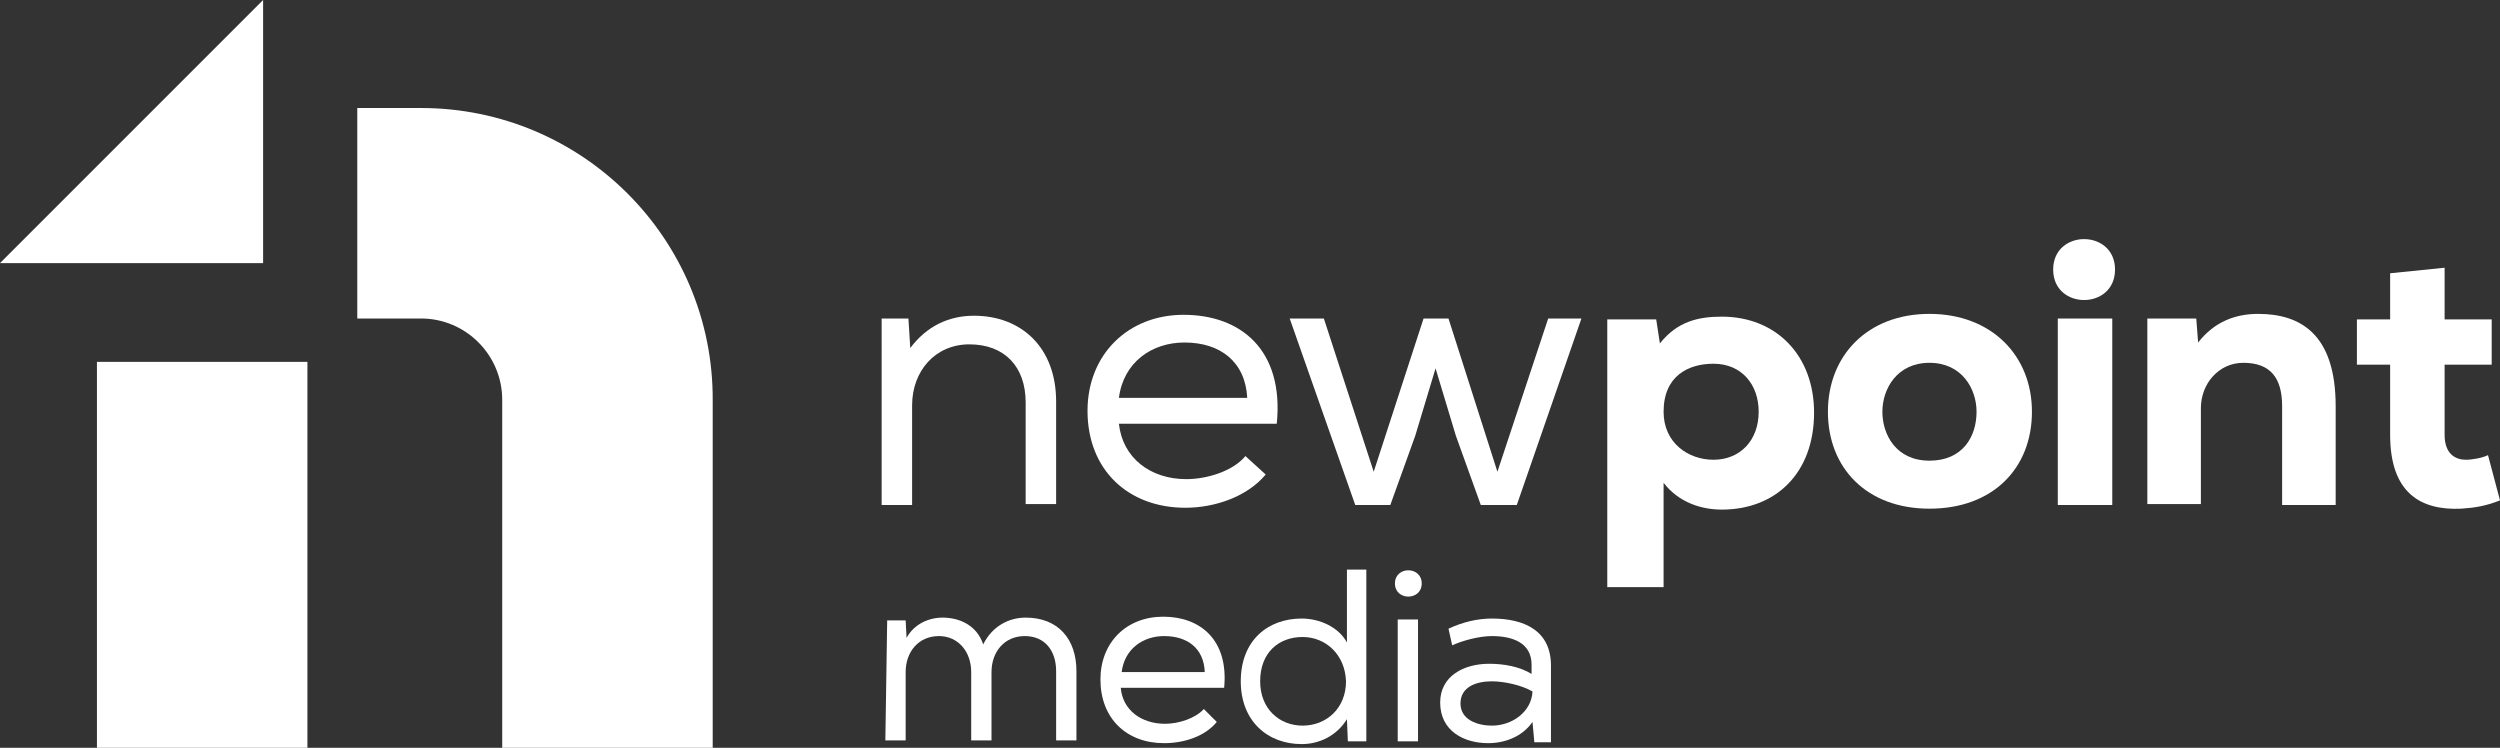
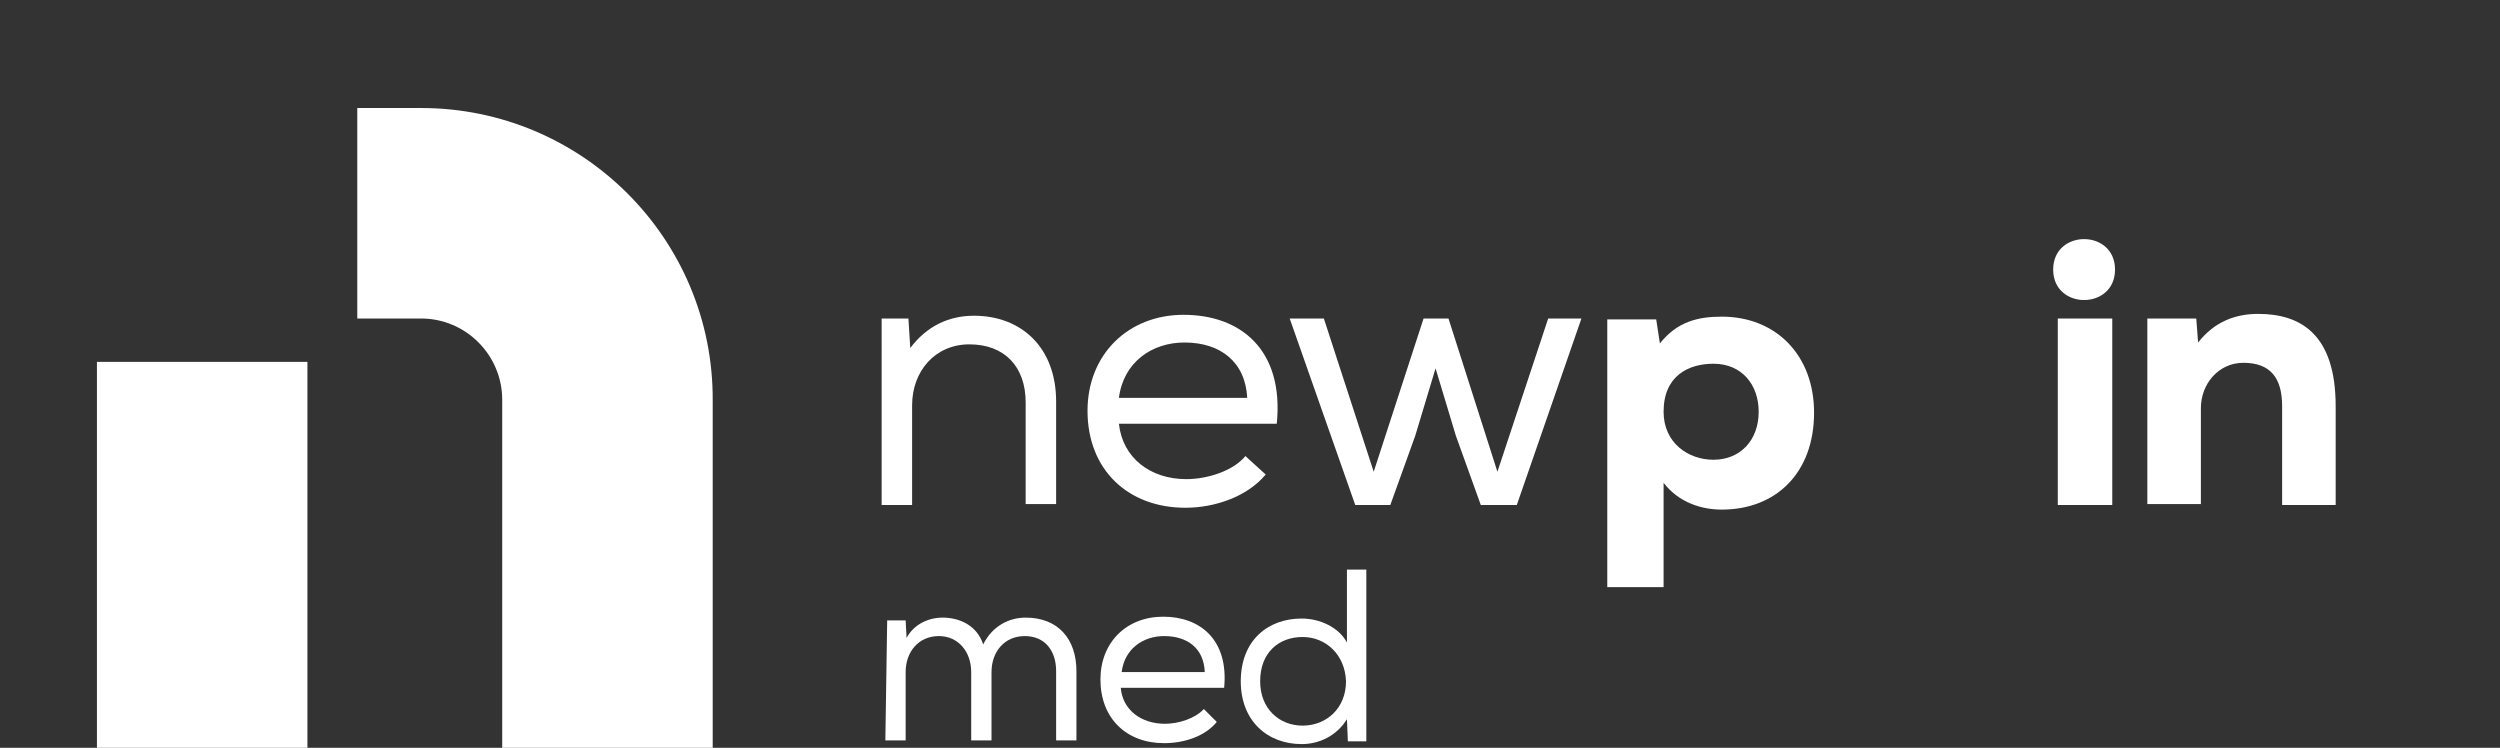
<svg xmlns="http://www.w3.org/2000/svg" version="1.1" id="Layer_1" x="0px" y="0px" viewBox="0 0 270.8 81" style="enable-background:new 0 0 270.8 81;" xml:space="preserve">
  <rect x="0" y="0" width="270.8" height="81" fill="#333333" stroke="none" />
  <style type="text/css">
	.st0{fill:#FFFFFF;}
</style>
  <path class="st0" d="M95.3,34.5h3.1l0.2,3.2c1.8-2.4,4.2-3.5,6.9-3.5c5.1,0,8.9,3.4,8.9,9.3v11.1h-3.3V43.6c0-3.9-2.3-6.3-6.1-6.3  c-3.7,0-6.2,2.9-6.2,6.6v10.8h-3.3V34.5L95.3,34.5z" />
  <path class="st0" d="M135.1,43.1c-0.2-3.9-2.9-6-6.8-6c-3.5,0-6.6,2.1-7.1,6L135.1,43.1L135.1,43.1z M137.1,51.4  c-2,2.4-5.5,3.6-8.7,3.6c-6.2,0-10.6-4.1-10.6-10.5c0-6.1,4.4-10.4,10.4-10.4c6.2,0,10.9,3.8,10.1,11.8h-17.1c0.4,3.7,3.4,6,7.3,6  c2.3,0,5.1-0.9,6.4-2.5L137.1,51.4L137.1,51.4z" />
  <polygon class="st0" points="143.4,34.5 148.8,51.1 154.2,34.5 156.9,34.5 162.2,51.1 167.7,34.5 171.3,34.5 164.3,54.7 160.4,54.7   157.7,47.2 155.5,39.9 153.3,47.2 150.6,54.7 146.8,54.7 139.7,34.5 " />
  <path class="st0" d="M190.5,44.6c0-2.9-1.8-5.2-4.9-5.2c-2.7,0-5.4,1.3-5.4,5.2c0,3.4,2.7,5.2,5.4,5.2  C188.5,49.8,190.5,47.7,190.5,44.6 M174.1,63.6v-29h5.3l0.4,2.6c1.9-2.4,4.2-2.9,6.7-2.9c5.9,0,10,4.2,10,10.4  c0,6.5-4.1,10.5-10,10.5c-2.1,0-4.6-0.7-6.3-2.9v11.3H174.1z" />
-   <path class="st0" d="M214.1,44.6c0-2.5-1.6-5.3-5.1-5.3c-3.5,0-5.1,2.8-5.1,5.3c0,2.5,1.5,5.3,5.1,5.3  C212.6,49.9,214.1,47.3,214.1,44.6 M198,44.6c0-6.1,4.3-10.6,11-10.6c6.7,0,11.1,4.5,11.1,10.6c0,6.1-4.2,10.5-11.1,10.5  C202.2,55.1,198,50.7,198,44.6" />
  <path class="st0" d="M222.9,54.7h5.9V34.5h-5.9V54.7z M229.1,29.2c0,4.4-6.7,4.4-6.7,0C222.4,24.8,229.1,24.8,229.1,29.2" />
  <path class="st0" d="M247.2,54.7V44c0-3.1-1.3-4.7-4.2-4.7c-2.7,0-4.6,2.3-4.6,4.9v10.4h-5.8V34.5h5.3l0.2,2.6  c1.8-2.3,4.1-3.1,6.5-3.1c4.5,0,8.4,2.1,8.4,10v10.7H247.2z" />
-   <path class="st0" d="M264.8,29v5.6h5.1v4.9h-5.1v7.6c0,2.1,1.2,2.7,2.3,2.7c0.7,0,1.8-0.2,2.4-0.5l1.3,4.9c-1.5,0.6-2.7,0.8-4.2,0.9  c-4.4,0.2-7.7-1.7-7.7-8v-7.6h-3.6v-4.9h3.6v-5L264.8,29z" />
  <path class="st0" d="M96.1,67.2h2l0.1,1.9c0.8-1.5,2.4-2.2,3.9-2.2c1.8,0,3.7,0.8,4.4,2.9c1-2,2.8-2.9,4.6-2.9  c3.5,0,5.5,2.3,5.5,5.8v7.5h-2.2v-7.5c0-2.2-1.2-3.8-3.4-3.8c-2.2,0-3.6,1.7-3.6,3.9v7.4h-2.2v-7.4c0-2.2-1.4-3.9-3.5-3.9  c-2.2,0-3.6,1.7-3.6,3.9v7.4h-2.2L96.1,67.2L96.1,67.2z" />
  <path class="st0" d="M130.5,72.8c-0.1-2.6-1.9-3.9-4.4-3.9c-2.3,0-4.3,1.4-4.6,3.9L130.5,72.8L130.5,72.8z M131.8,78.2  c-1.3,1.6-3.6,2.3-5.7,2.3c-4.1,0-6.9-2.7-6.9-6.9c0-4,2.8-6.8,6.8-6.8c4,0,7.1,2.5,6.6,7.7h-11.2c0.2,2.4,2.2,3.9,4.8,3.9  c1.5,0,3.3-0.6,4.2-1.6L131.8,78.2L131.8,78.2z" />
  <path class="st0" d="M141.1,69c-2.6,0-4.6,1.7-4.6,4.8c0,3,2.1,4.8,4.6,4.8c2.6,0,4.7-1.9,4.7-4.8C145.7,70.9,143.6,69,141.1,69  L141.1,69z M148,61.7v18.6h-2l-0.1-2.4c-1.1,1.8-3,2.7-4.9,2.7c-3.7,0-6.6-2.5-6.6-6.8c0-4.4,2.9-6.8,6.6-6.8c1.9,0,4,0.9,4.9,2.6  v-7.9L148,61.7L148,61.7z" />
-   <path class="st0" d="M151.4,80.3h2.2V67.1h-2.2V80.3z M154,63.2c0,1.9-2.9,1.9-2.9,0C151.1,61.3,154,61.3,154,63.2" />
-   <path class="st0" d="M161.6,73.8c-1.7,0-3.4,0.6-3.4,2.4c0,1.8,1.9,2.4,3.4,2.4c2.2,0,4.3-1.5,4.4-3.7  C164.8,74.2,162.9,73.8,161.6,73.8 M166,78.2c-1.1,1.6-3,2.3-4.8,2.3c-2.6,0-5.2-1.3-5.2-4.4c0-2.9,2.6-4.2,5.3-4.2  c1.6,0,3.3,0.3,4.6,1.1v-1c0-2.4-2.1-3.1-4.3-3.1c-1.4,0-3.2,0.5-4.3,1l-0.4-1.8c1.5-0.7,3.1-1.1,4.7-1.1c3.5,0,6.4,1.3,6.4,5.1v8.3  h-1.8L166,78.2L166,78.2z" />
  <path class="st0" d="M45.6,11.7h-6.9v22.8h6.9c4.9,0,8.8,4,8.8,8.8V81h22.8V43.4C77.3,25.9,63.1,11.7,45.6,11.7" />
  <rect x="10.5" y="39.2" class="st0" width="22.8" height="41.8" />
-   <polygon class="st0" points="28.5,0 28.5,28.5 0,28.5 " />
</svg>